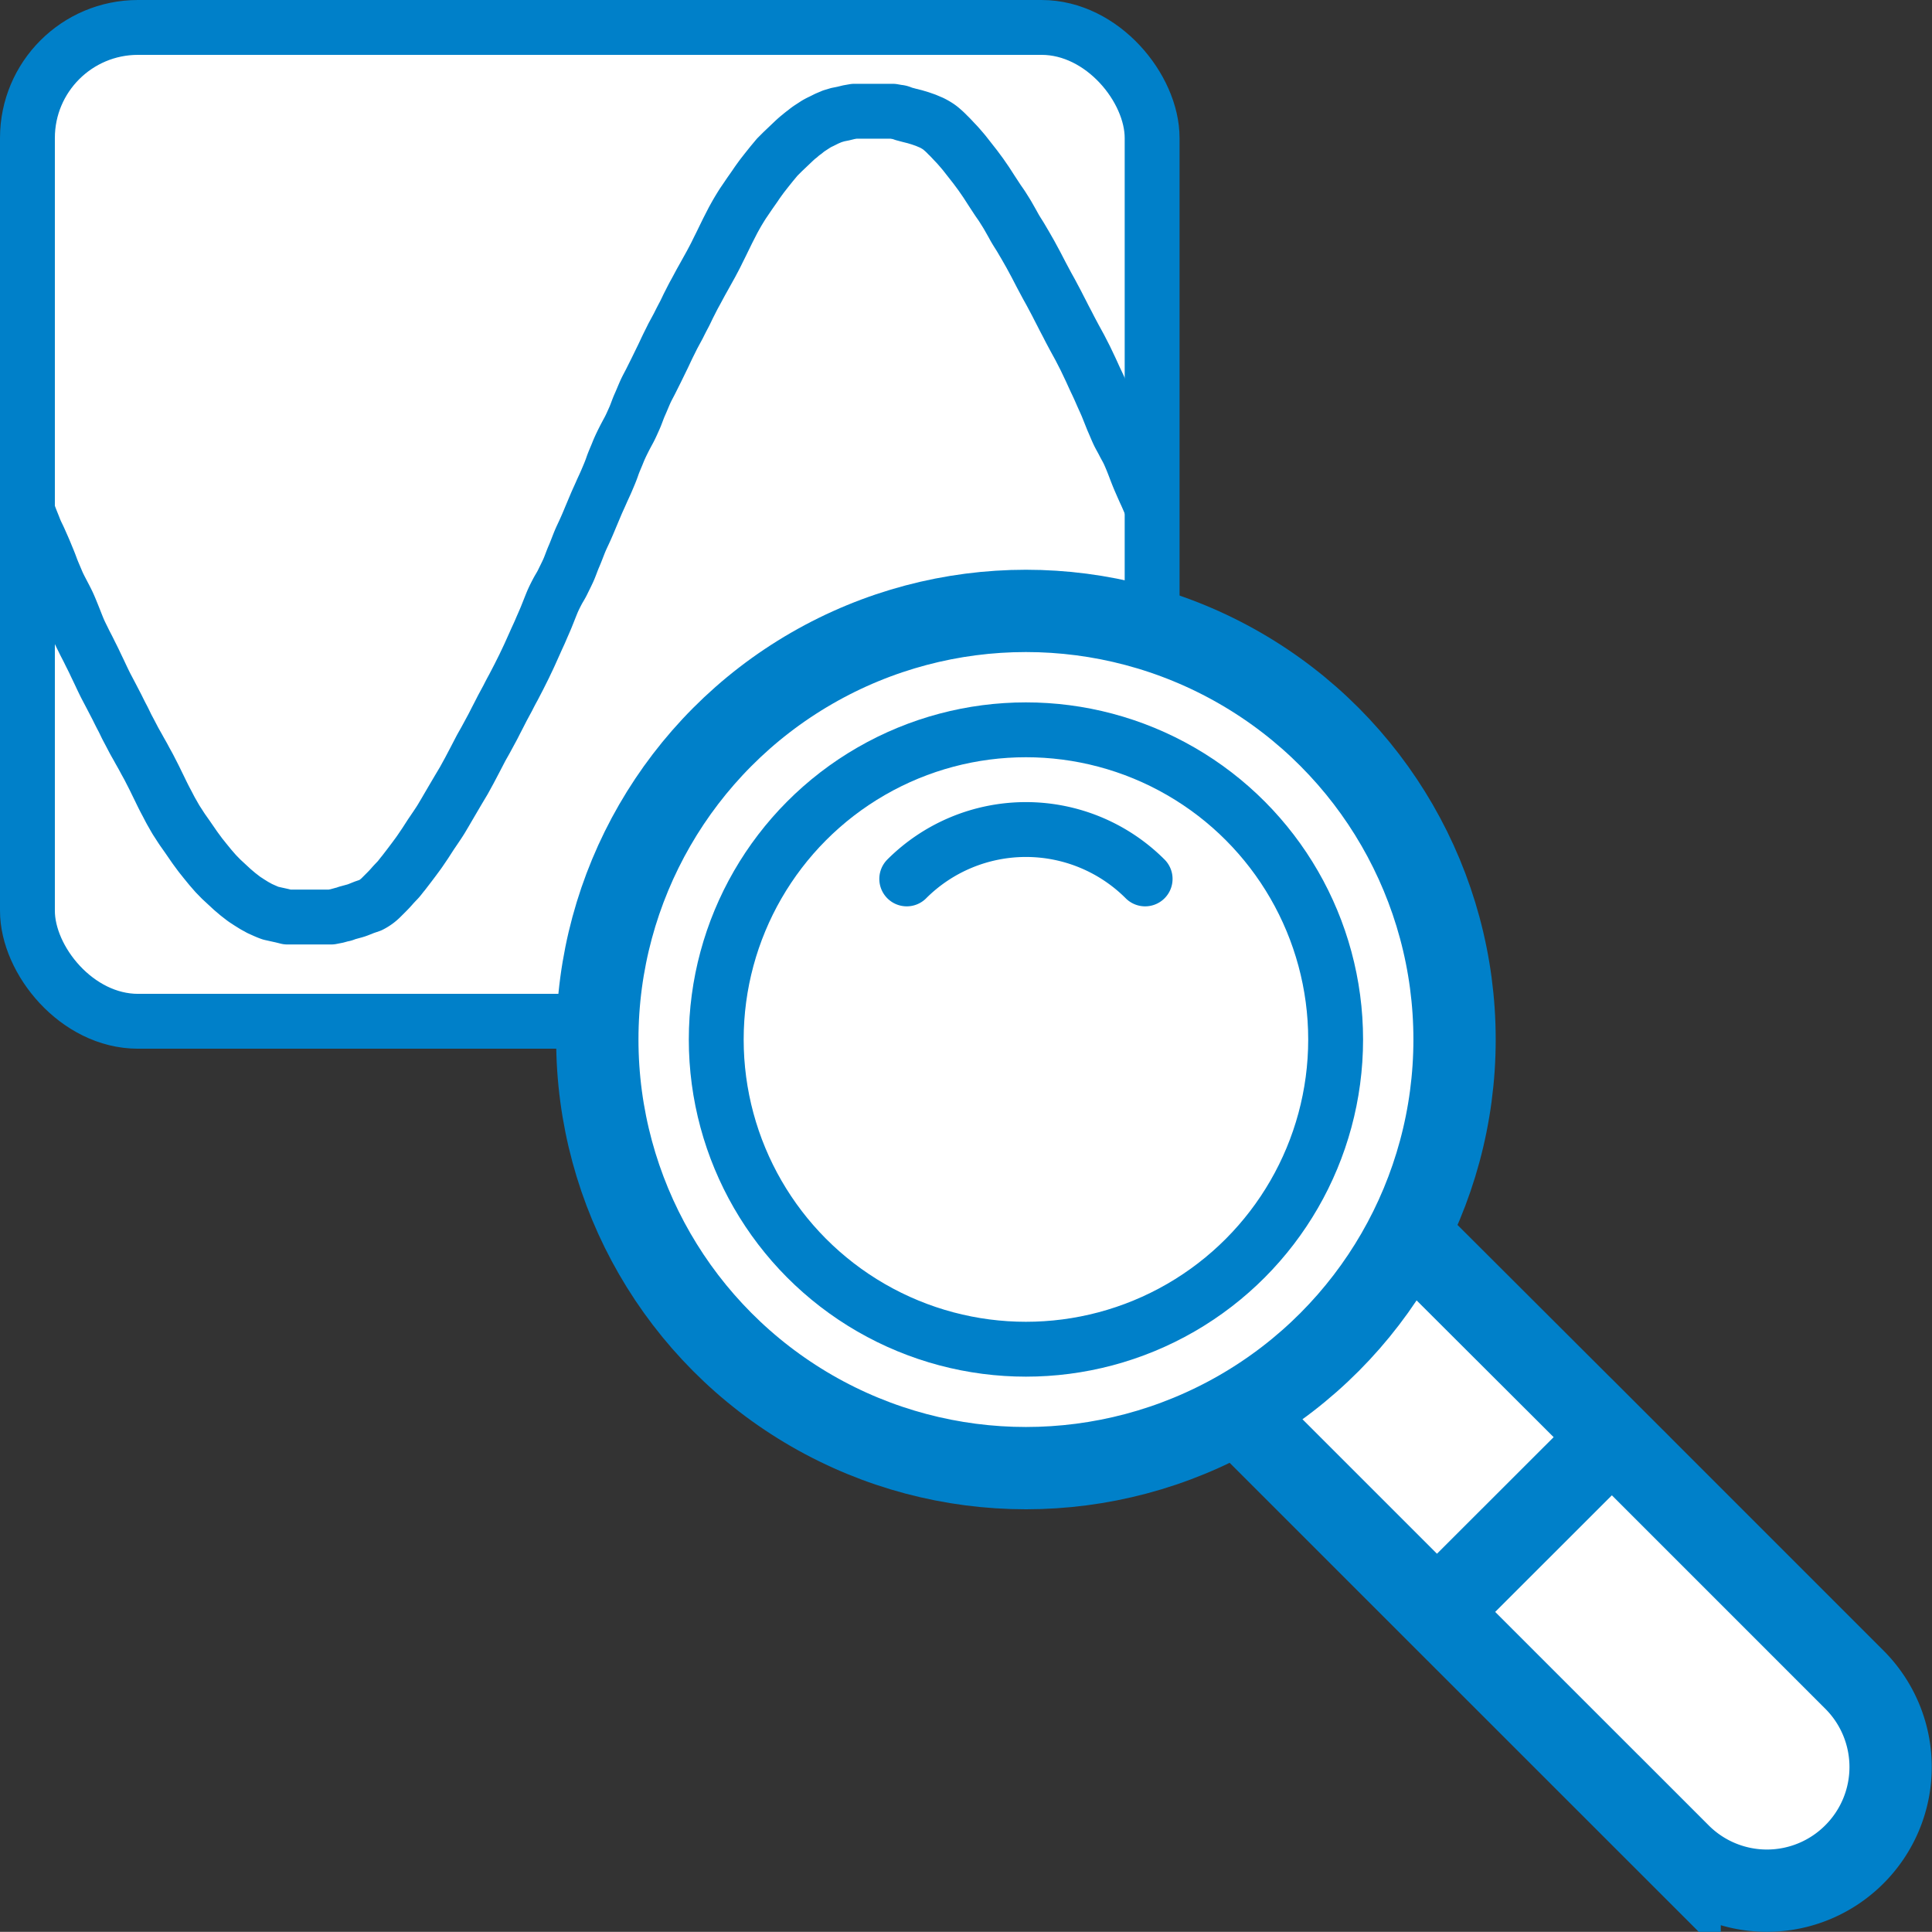
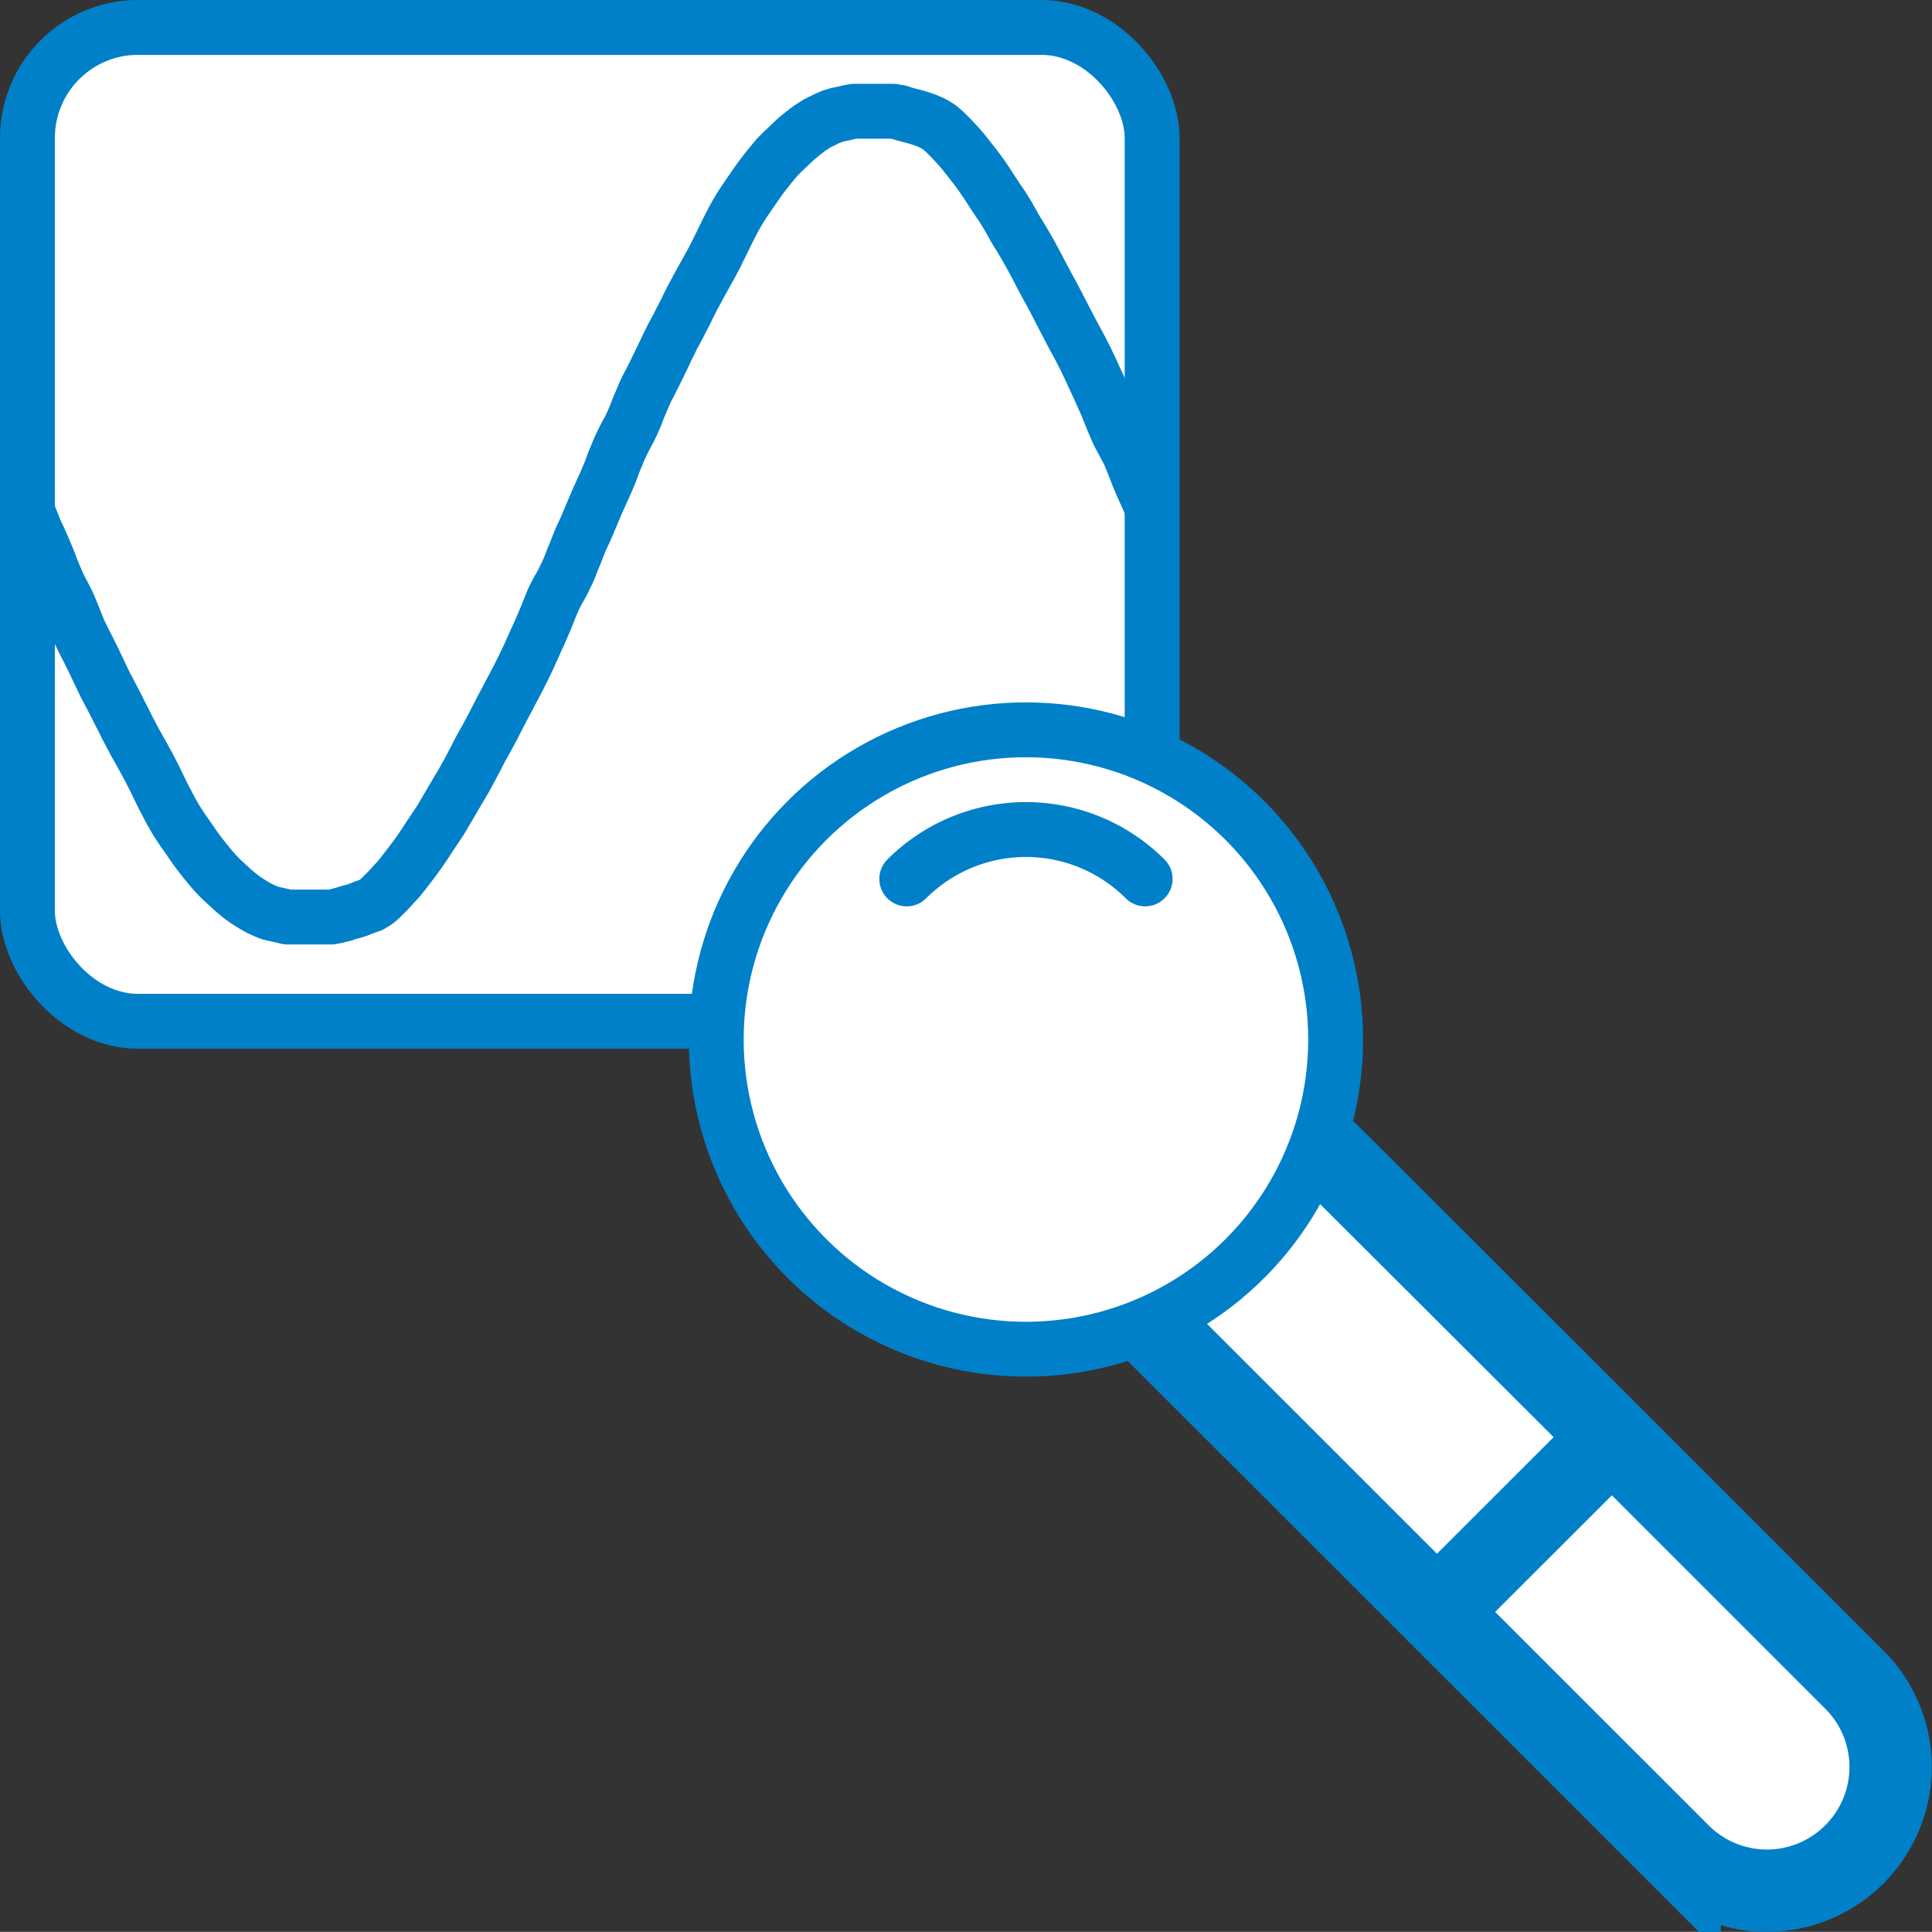
<svg xmlns="http://www.w3.org/2000/svg" viewBox="0 0 140.86 140.85">
  <rect x="0" y="0" width="140.86" height="140.85" fill="#333333" stroke="none" />
  <defs>
    <style>.cls-1,.cls-3{fill:#fff;}.cls-1,.cls-2,.cls-3,.cls-4{stroke:#0080c9;}.cls-1,.cls-3,.cls-4{stroke-miterlimit:10;}.cls-1,.cls-2,.cls-4{stroke-width:4px;}.cls-2,.cls-4{fill:none;stroke-linecap:round;}.cls-2{stroke-linejoin:round;}.cls-3{stroke-width:6px;}</style>
  </defs>
  <title>Element 10</title>
  <g id="Ebene_2" data-name="Ebene 2">
    <g id="Power_Quality_Analysen" data-name="Power Quality Analysen">
      <rect class="cls-1" x="2" y="2" width="82" height="72.46" rx="8.06" />
      <path class="cls-2" d="M2.11,37.53c.12.34.26.66.39,1s.27.58.4.88.27.6.4.92.27.64.4,1,.27.66.41,1,.26.56.4.83.26.49.4.78.27.62.4.94.27.69.4,1,.27.57.4.84.27.52.4.79.27.53.4.81.27.56.4.84.27.57.4.83l.41.78.4.77c.13.26.26.53.4.79s.26.54.4.8.27.51.4.76.27.48.4.72.27.47.4.72.27.48.4.74.27.52.4.79.27.55.4.82.27.55.41.81.26.51.4.75.26.47.4.68.26.41.4.61.27.38.4.57.27.39.4.58.27.37.4.55.27.34.4.51l.4.49.4.46.4.41.41.38.4.37.4.34.4.31c.13.1.27.18.4.27l.4.25.4.22.4.18a4.16,4.16,0,0,0,.4.16l.4.09.41.09.4.1.4,0,.4,0,.4,0,.4,0h1.2l.4,0,.41-.08.4-.11c.13,0,.26-.09.4-.12l.4-.11a3.1,3.1,0,0,0,.4-.13l.4-.16L27,66a3,3,0,0,0,.8-.58l.4-.4c.14-.14.27-.28.4-.43s.27-.29.41-.44.26-.33.4-.49l.4-.52.4-.53c.13-.18.27-.36.4-.55l.4-.59.4-.62.4-.59c.14-.21.27-.4.4-.62s.27-.45.4-.68l.41-.7.4-.68.4-.67.4-.73.4-.76.4-.77c.13-.25.27-.48.4-.72l.4-.74c.14-.25.27-.52.4-.77s.27-.52.4-.78l.41-.76c.13-.26.26-.51.4-.76l.4-.77.4-.8c.13-.28.27-.56.4-.85l.4-.89c.13-.3.27-.58.4-.89s.27-.61.4-.93.27-.68.4-1,.27-.59.4-.84.27-.45.4-.72.27-.54.41-.85.26-.68.4-1,.26-.65.4-1,.26-.58.4-.89.27-.61.4-.93l.4-.95c.13-.31.27-.6.4-.9s.27-.58.4-.89.27-.62.4-1,.27-.67.4-1,.27-.62.41-.9.26-.5.4-.76.26-.54.4-.85.26-.69.4-1,.27-.64.4-.93.27-.53.4-.79l.4-.8.4-.82c.14-.28.27-.57.4-.84s.27-.54.4-.81l.41-.76c.13-.26.26-.52.4-.78s.26-.54.4-.81.26-.52.4-.77.27-.5.4-.74.27-.48.4-.72l.4-.72c.13-.25.27-.5.4-.77s.27-.54.4-.81.27-.55.4-.82l.4-.78c.14-.25.27-.49.41-.72s.26-.43.4-.63l.4-.59.4-.57c.13-.2.27-.39.4-.57s.27-.35.4-.52l.4-.5.4-.48.4-.4.4-.38.41-.39c.13-.12.26-.24.4-.35a4,4,0,0,1,.4-.32,3.79,3.79,0,0,1,.4-.3l.4-.26a3.84,3.84,0,0,1,.4-.21l.4-.2.4-.17.4-.12.4-.08.41-.1.4-.07.4,0,.4,0,.4,0,.4,0h.8c.14,0,.27,0,.4,0l.4.07c.14,0,.27.08.4.12l.41.11.4.1.4.12.4.14.4.17a4,4,0,0,1,.4.22,2.61,2.61,0,0,1,.4.3,4.75,4.75,0,0,1,.4.38c.14.13.27.27.4.41s.27.28.4.43.27.31.41.48l.4.51.4.51.4.54.4.58.4.62.4.61c.13.2.27.38.4.59s.27.42.4.65.27.47.4.71.27.46.41.68.26.44.4.67l.4.7.4.74.4.77.4.75c.13.24.27.48.4.73s.27.5.4.76.27.52.4.78.27.51.4.77.27.51.4.76l.41.75.4.78.4.84c.13.28.26.58.4.87s.27.58.4.88.27.59.4.9l.4,1c.14.31.27.64.4.92s.27.5.4.76.27.48.4.77.27.63.41,1,.26.68.4,1,.26.6.4.9.26.6.4.9" />
-       <path class="cls-3" d="M135.23,122.49l-17.71-17.71L105.59,116.7l11.93-11.92L97,84.3a9,9,0,0,0-12.73,0h0a9,9,0,0,0,0,12.73l38.19,38.18a9,9,0,0,0,12.73,0h0A9,9,0,0,0,135.23,122.49Z" />
-       <circle class="cls-3" cx="74.8" cy="75.79" r="31.25" />
+       <path class="cls-3" d="M135.23,122.49l-17.71-17.71L105.59,116.7l11.93-11.92L97,84.3a9,9,0,0,0-12.73,0h0a9,9,0,0,0,0,12.73l38.19,38.18a9,9,0,0,0,12.73,0h0A9,9,0,0,0,135.23,122.49" />
      <circle class="cls-1" cx="74.8" cy="75.79" r="22.58" />
      <path class="cls-4" d="M66.11,64.08a12.29,12.29,0,0,1,17.38,0" />
    </g>
  </g>
</svg>